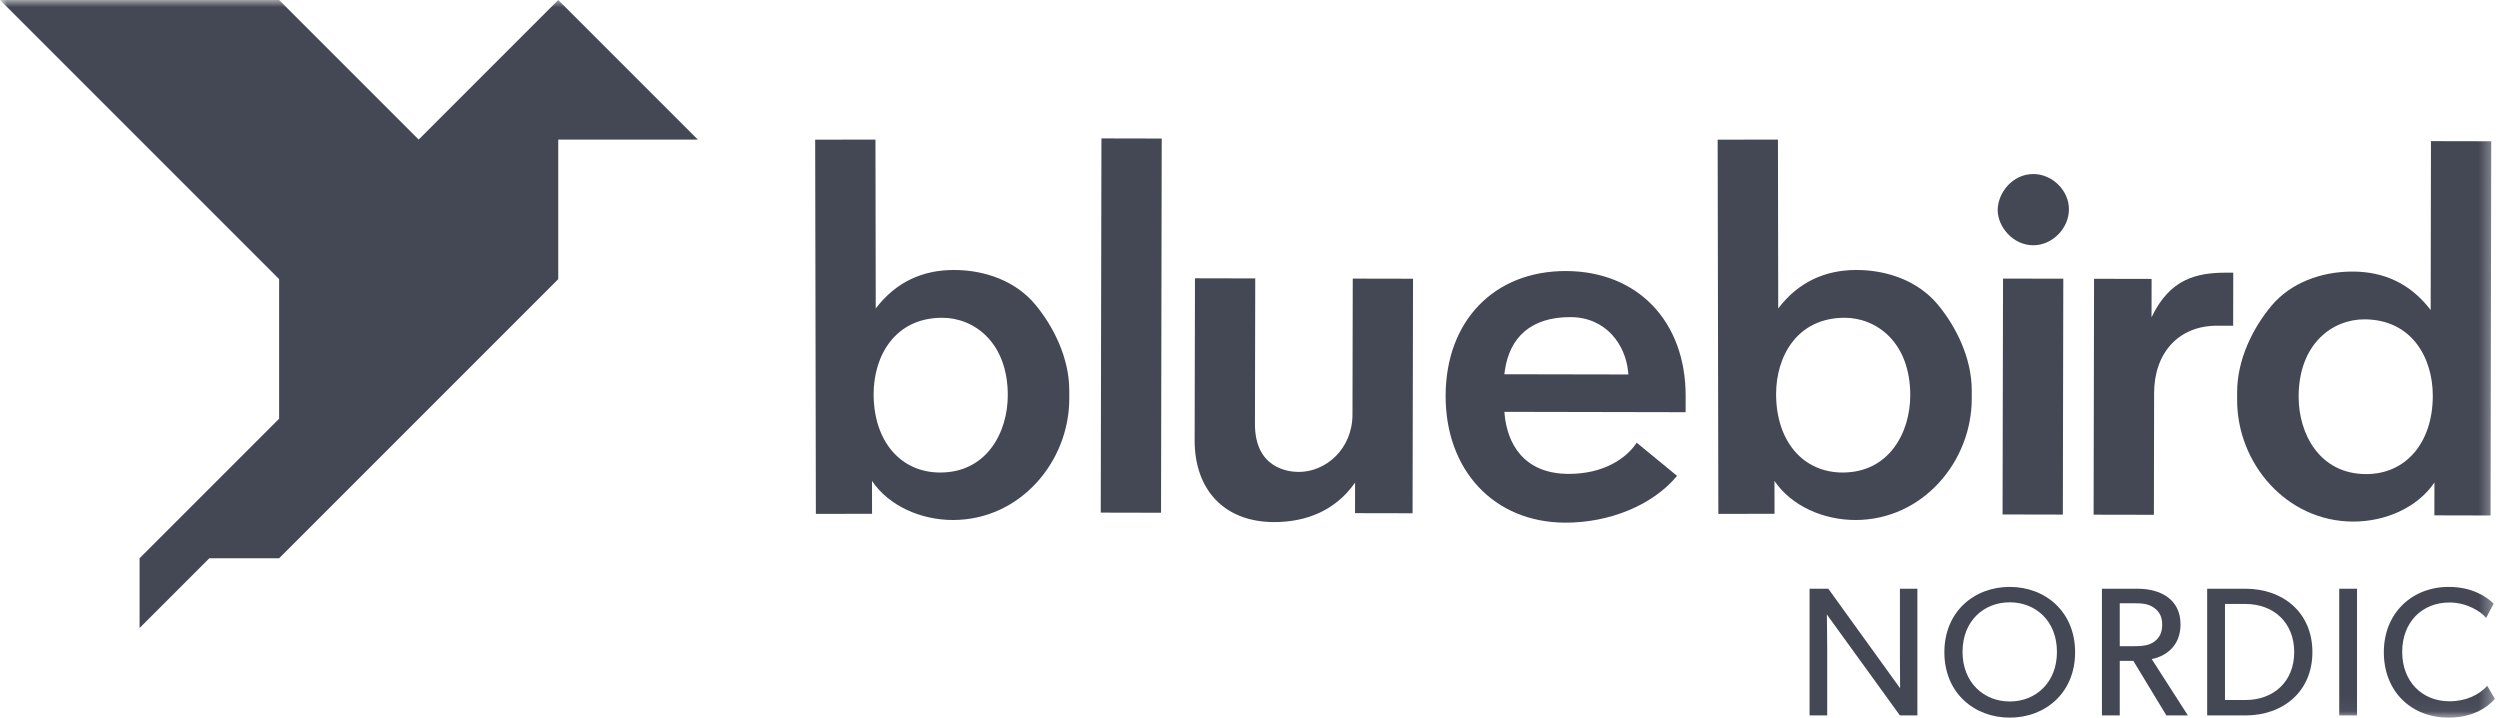
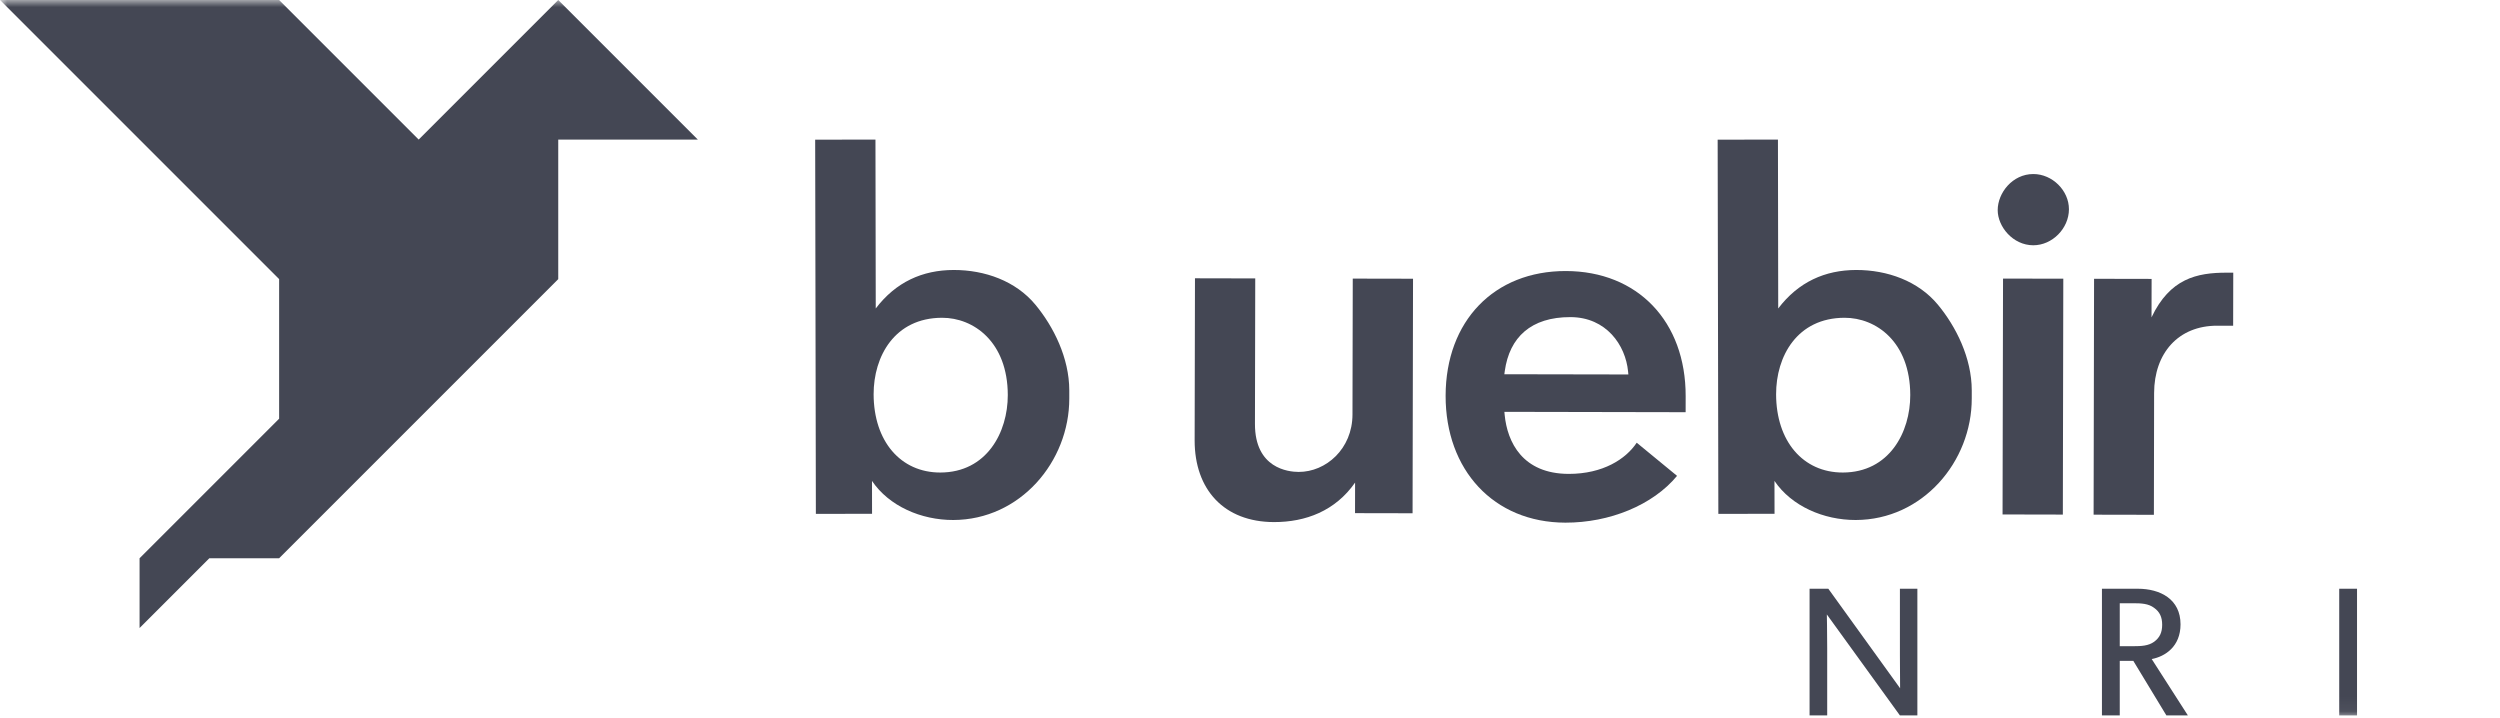
<svg xmlns="http://www.w3.org/2000/svg" width="174" height="50" viewBox="0 0 174 50" fill="none">
  <path fill-rule="evenodd" clip-rule="evenodd" d="M132.234 49.794L127.148 42.765C127.148 42.765 127.173 43.953 127.173 45.104V49.794H125.946V40.975H127.25L132.247 47.903C132.247 47.903 132.234 46.816 132.234 45.653V40.975H133.449V49.794H132.234Z" fill="#444754" />
-   <path fill-rule="evenodd" clip-rule="evenodd" d="M139.878 41.921C138.076 41.921 136.593 43.212 136.593 45.372C136.593 47.519 138.089 48.823 139.878 48.823C141.68 48.823 143.163 47.519 143.163 45.372C143.163 43.212 141.68 41.921 139.878 41.921ZM139.878 49.947C137.399 49.947 135.328 48.222 135.328 45.398C135.328 42.573 137.399 40.848 139.878 40.848C142.357 40.848 144.428 42.573 144.428 45.398C144.428 48.222 142.357 49.947 139.878 49.947Z" fill="#444754" />
  <path fill-rule="evenodd" clip-rule="evenodd" d="M149.925 42.305C149.529 42.011 149.056 41.985 148.442 41.985H147.535V44.976H148.442C149.056 44.976 149.529 44.95 149.925 44.669C150.321 44.375 150.487 44.017 150.487 43.481C150.487 42.957 150.321 42.586 149.925 42.305ZM150.781 49.794L148.48 45.998H147.535V49.794H146.295V40.976H148.787C150.359 40.976 151.765 41.704 151.765 43.455C151.765 45.002 150.692 45.692 149.759 45.87L152.277 49.794H150.781Z" fill="#444754" />
-   <path fill-rule="evenodd" clip-rule="evenodd" d="M156.278 42.036H154.859V48.721H156.278C158.271 48.721 159.677 47.417 159.677 45.385C159.677 43.353 158.271 42.036 156.278 42.036ZM156.278 49.794H153.619V40.975H156.278C158.923 40.975 160.943 42.65 160.943 45.385C160.943 48.12 158.923 49.794 156.278 49.794Z" fill="#444754" />
  <mask id="mask0" mask-type="alpha" maskUnits="userSpaceOnUse" x="0" y="0" width="174" height="50">
    <path fill-rule="evenodd" clip-rule="evenodd" d="M0 49.948H173.648V0H0V49.948Z" fill="white" />
  </mask>
  <g mask="url(#mask0)">
    <path fill-rule="evenodd" clip-rule="evenodd" d="M162.81 49.794H164.049V40.976H162.81V49.794Z" fill="#444754" />
-     <path fill-rule="evenodd" clip-rule="evenodd" d="M170.414 49.948C167.845 49.948 165.915 48.145 165.915 45.398C165.915 42.65 167.896 40.848 170.427 40.848C172.075 40.848 173.072 41.538 173.558 42.011L173.034 43.008C172.689 42.573 171.705 41.934 170.478 41.934C168.573 41.934 167.193 43.302 167.193 45.372C167.193 47.443 168.586 48.81 170.478 48.81C171.641 48.81 172.536 48.363 173.111 47.736L173.647 48.644C173.098 49.257 172.088 49.948 170.414 49.948Z" fill="#444754" />
-     <path fill-rule="evenodd" clip-rule="evenodd" d="M76.612 35.678L76.66 9.633L80.856 9.642L80.808 35.687L76.612 35.678Z" fill="#444754" />
    <path fill-rule="evenodd" clip-rule="evenodd" d="M88.665 36.337C85.203 36.33 83.141 34.083 83.147 30.642L83.17 19.369L87.365 19.378L87.345 29.506C87.339 32.6 89.671 32.845 90.386 32.846C92.285 32.85 94.128 31.245 94.133 28.852L94.152 19.391L98.347 19.399L98.315 35.723L94.31 35.715L94.314 33.587C92.941 35.558 90.875 36.342 88.665 36.337Z" fill="#444754" />
    <path fill-rule="evenodd" clip-rule="evenodd" d="M141.514 17.071C140.095 17.068 139.038 15.774 139.04 14.619C139.042 13.431 140.063 12.11 141.524 12.113C142.845 12.116 144.001 13.261 143.998 14.565C143.995 15.903 142.835 17.074 141.514 17.071ZM139.378 35.806L139.411 19.389L143.606 19.397L143.574 35.815L139.378 35.806Z" fill="#444754" />
    <path fill-rule="evenodd" clip-rule="evenodd" d="M145.715 35.822L145.747 19.404L149.752 19.412L149.746 22.087C151.026 19.389 152.898 18.973 154.989 18.978L155.435 18.979L155.427 22.671L154.317 22.669C151.615 22.664 149.932 24.576 149.926 27.357L149.911 35.83L145.715 35.822Z" fill="#444754" />
-     <path fill-rule="evenodd" clip-rule="evenodd" d="M164.561 22.226C162.362 22.222 159.993 23.902 159.985 27.602C159.98 30.196 161.446 32.991 164.677 32.997C167.449 33.003 169.316 30.815 169.323 27.553C169.328 24.907 167.858 22.233 164.561 22.226ZM155.705 27.272C155.71 25.027 156.791 22.85 158.067 21.312C159.43 19.669 161.58 18.896 163.75 18.901C165.918 18.905 167.775 19.735 169.175 21.58L169.195 9.823L173.39 9.832L173.343 35.877L169.432 35.868L169.436 33.582C168.252 35.336 166.014 36.306 163.78 36.302C159.127 36.292 155.696 32.241 155.705 27.836V27.272Z" fill="#444754" />
    <path fill-rule="evenodd" clip-rule="evenodd" d="M123.617 27.444C123.623 30.706 125.49 32.893 128.262 32.888C131.493 32.881 132.96 30.086 132.954 27.493C132.947 23.793 130.577 22.112 128.378 22.117C125.082 22.123 123.611 24.797 123.617 27.444ZM137.234 27.727C137.243 32.131 133.812 36.183 129.16 36.192C126.925 36.197 124.688 35.227 123.503 33.472L123.508 35.759L119.597 35.767L119.549 9.722L123.745 9.714L123.764 21.47C125.164 19.625 127.022 18.795 129.189 18.791C131.36 18.787 133.51 19.559 134.873 21.202C136.149 22.74 137.23 24.917 137.234 27.163V27.727Z" fill="#444754" />
    <path fill-rule="evenodd" clip-rule="evenodd" d="M60.804 27.444C60.811 30.706 62.678 32.893 65.449 32.888C68.681 32.881 70.147 30.086 70.142 27.493C70.134 23.793 67.764 22.112 65.566 22.117C62.269 22.123 60.799 24.797 60.804 27.444ZM74.422 27.727C74.431 32.131 71 36.183 66.347 36.192C64.112 36.197 61.875 35.227 60.691 33.472L60.695 35.759L56.784 35.767L56.736 9.722L60.932 9.714L60.952 21.47C62.352 19.625 64.209 18.795 66.376 18.791C68.547 18.787 70.697 19.559 72.06 21.202C73.336 22.74 74.417 24.917 74.422 27.163V27.727Z" fill="#444754" />
    <path fill-rule="evenodd" clip-rule="evenodd" d="M104.732 25.826C105.06 23.471 106.562 22.065 109.301 22.071C111.798 22.076 113.136 24.02 113.314 25.849L113.335 26.063L104.702 26.047L104.732 25.826ZM113.916 30.813C113.157 31.952 111.567 32.983 109.185 32.983C105.964 32.977 104.909 30.77 104.725 28.878L104.705 28.664L117.32 28.689L117.322 27.576C117.333 22.375 113.983 18.875 108.987 18.864C103.99 18.854 100.626 22.341 100.615 27.542C100.605 32.704 103.955 36.367 108.951 36.377C112.019 36.383 115.034 35.162 116.723 33.12L113.916 30.813Z" fill="#444754" />
    <path fill-rule="evenodd" clip-rule="evenodd" d="M38.854 0L29.141 9.714L19.427 0H9.714H0L9.714 9.714L19.427 19.427V29.141L9.714 38.854V43.711L14.57 38.854H19.427L29.141 29.141L38.854 19.427V9.714H48.568L38.854 0Z" fill="#444754" />
  </g>
</svg>